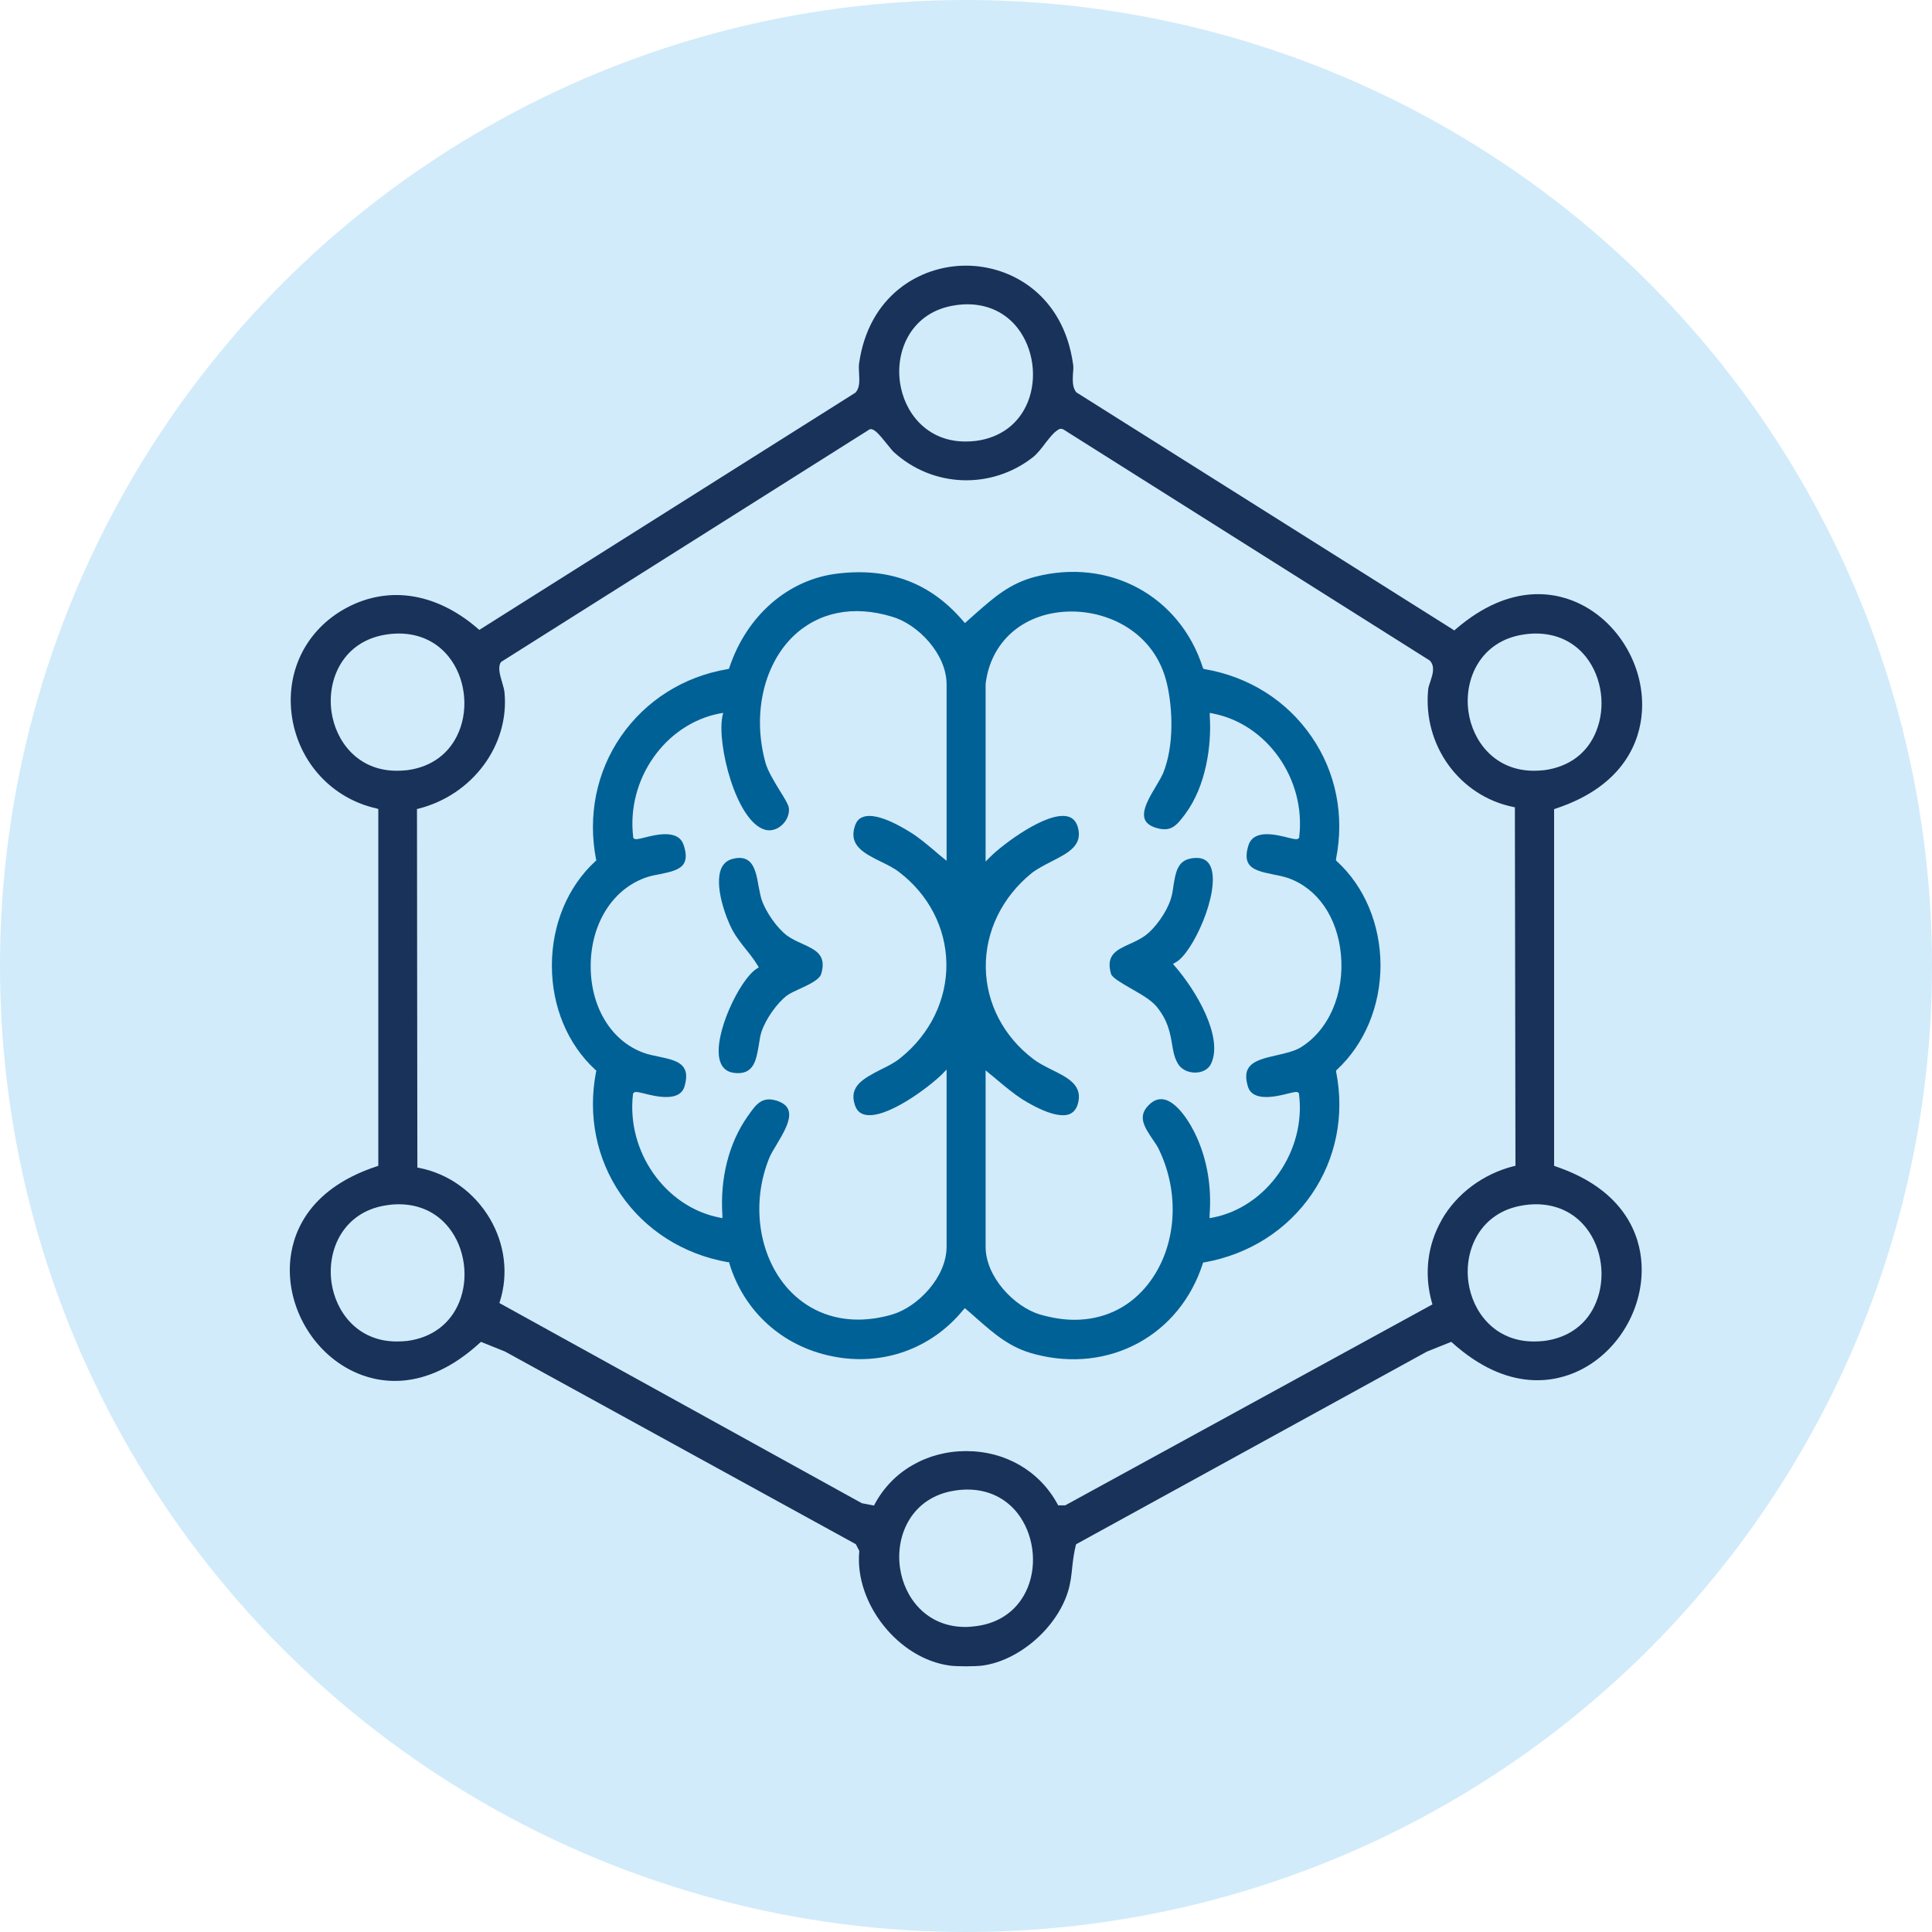
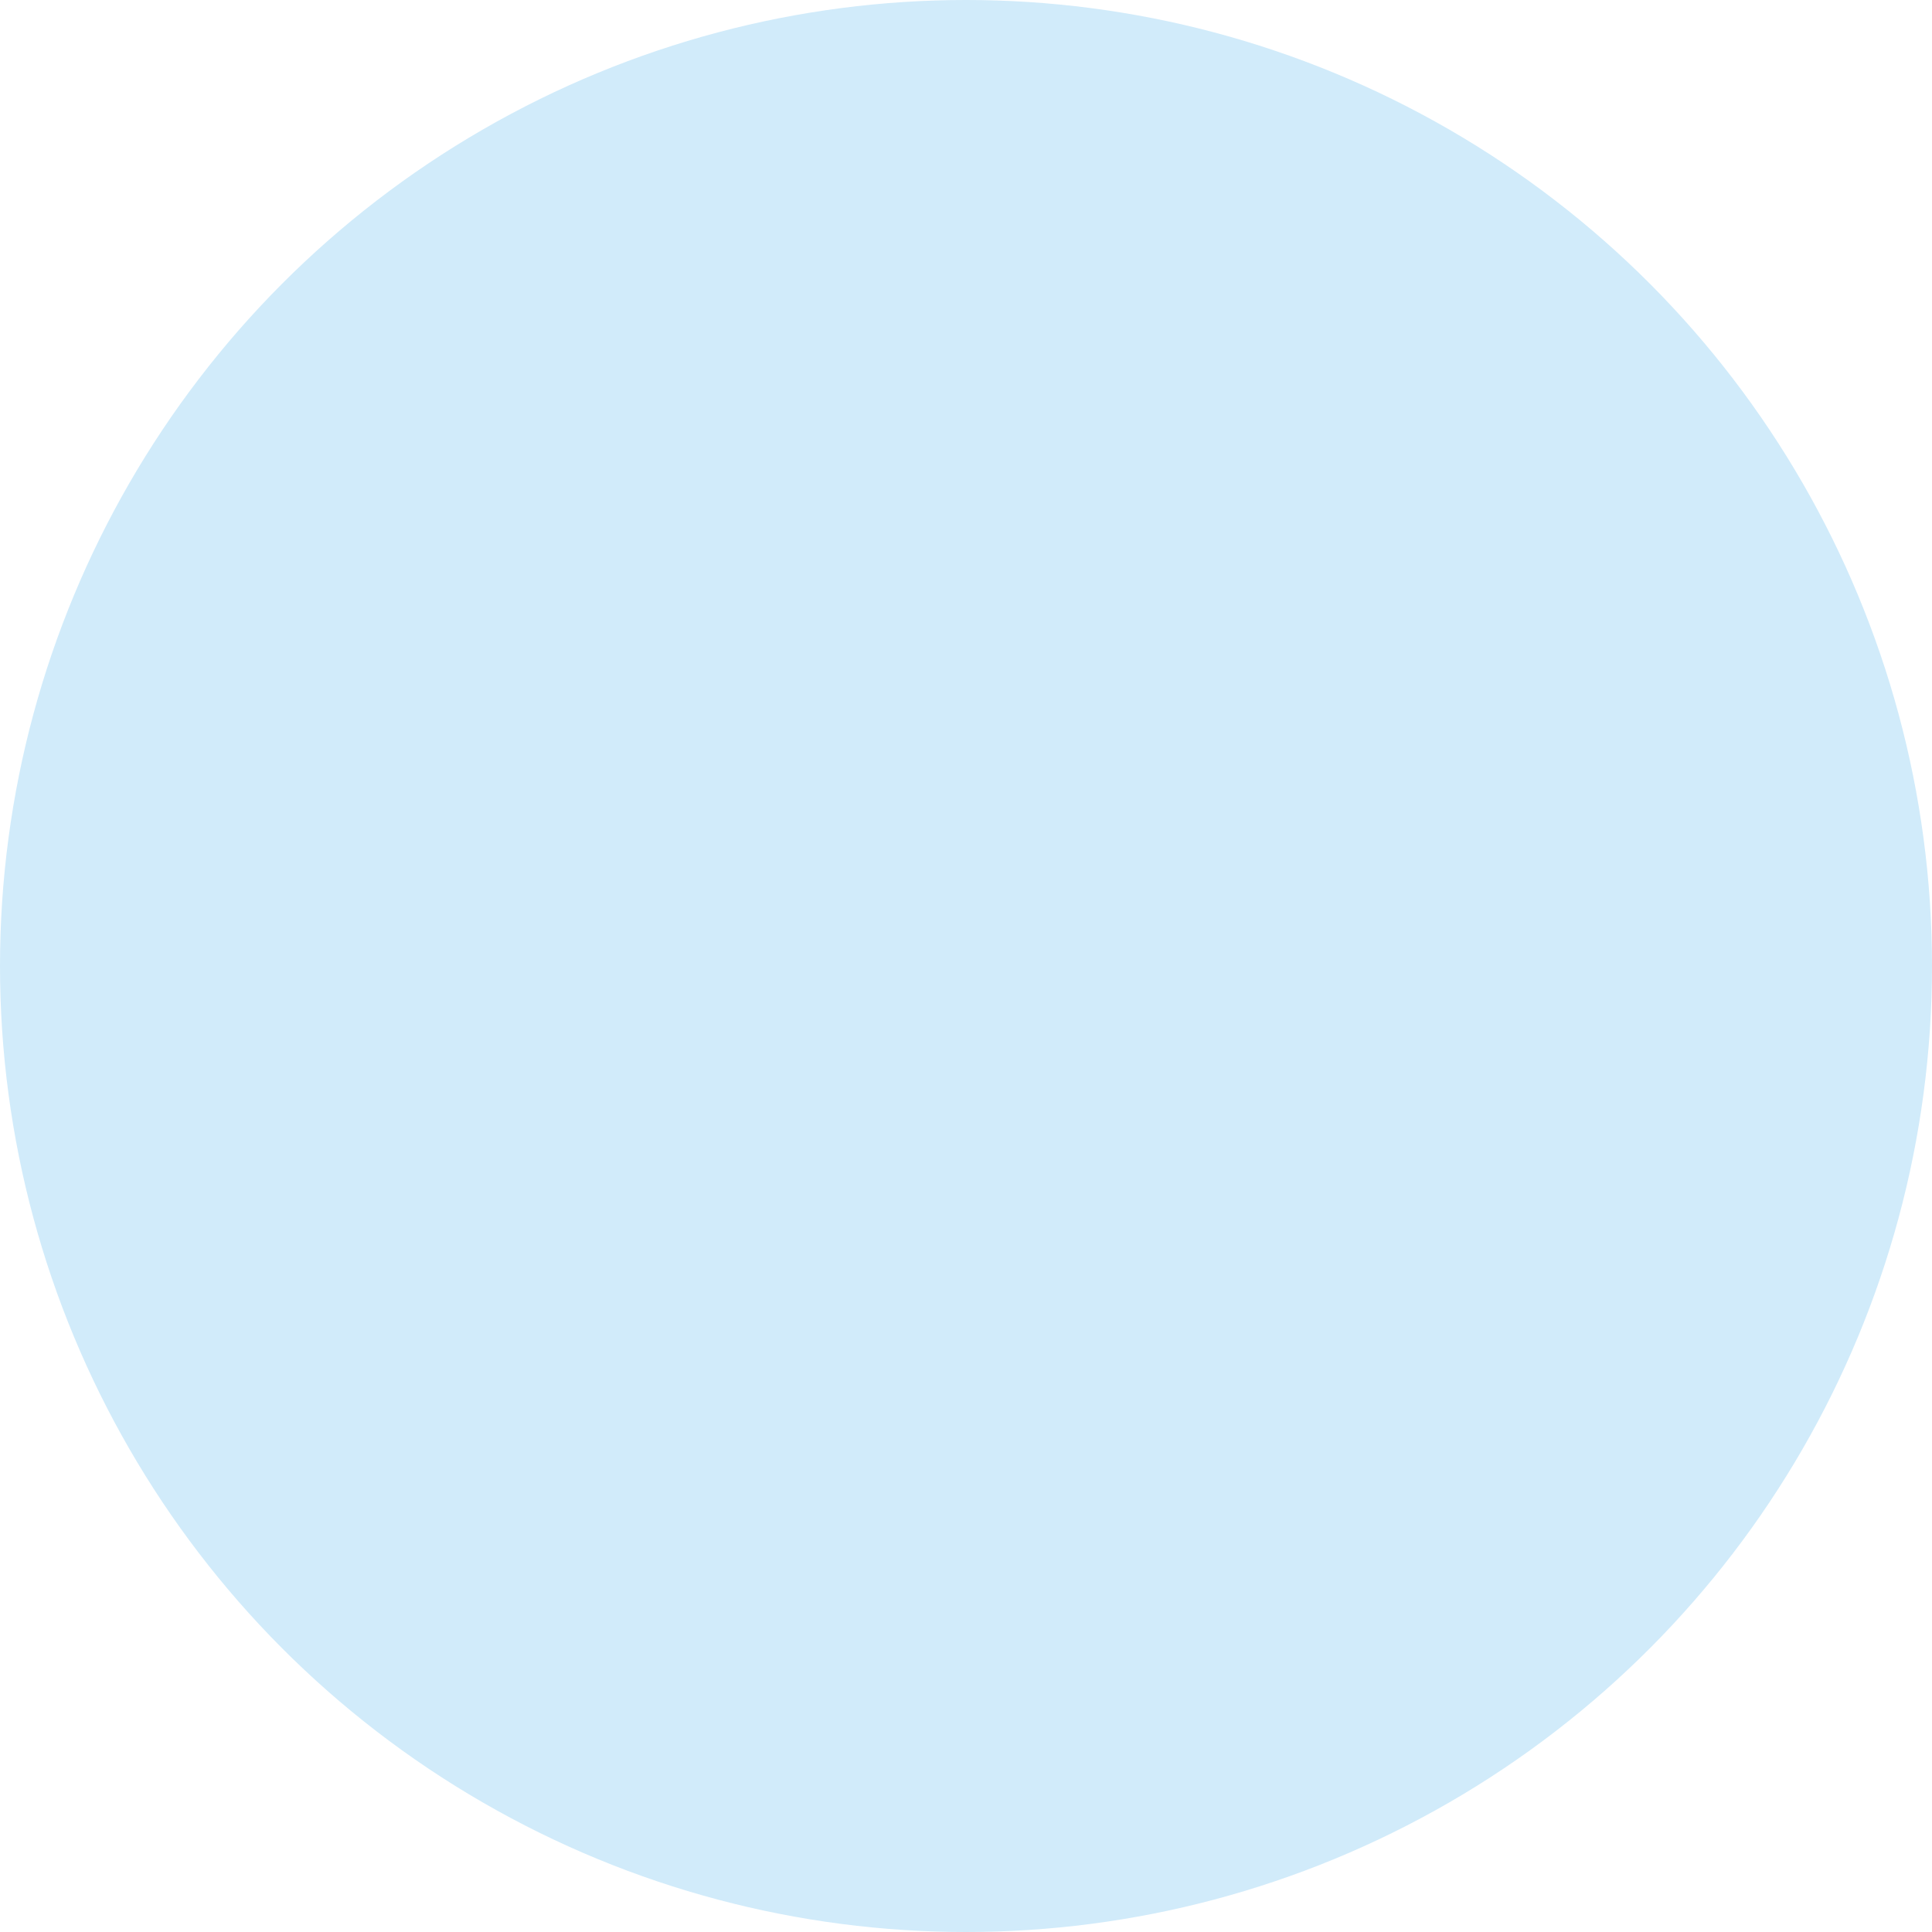
<svg xmlns="http://www.w3.org/2000/svg" width="80" height="80" viewBox="0 0 80 80" fill="none">
  <circle cx="40" cy="40" r="40" fill="#D1EBFA" />
  <g clip-path="url(#clip0_2121_2423)">
    <path d="M64.415 48.298L64.352 48.275V33.507L64.415 33.483C67.334 32.522 67.907 30.583 67.985 29.511C68.126 27.699 67.099 25.855 65.482 25.035C64.541 24.554 62.603 24.05 60.272 26.059L60.217 26.107L60.162 26.067L44.572 16.248C44.399 16.051 44.415 15.744 44.43 15.452C44.446 15.311 44.454 15.169 44.43 15.058C44.03 12.253 41.919 11 39.997 11C38.075 11 35.964 12.253 35.572 15.058C35.556 15.169 35.564 15.311 35.572 15.452C35.587 15.744 35.611 16.051 35.43 16.248L35.415 16.264L19.847 26.083L19.793 26.036C18.011 24.491 15.956 24.215 14.167 25.271C12.605 26.201 11.813 27.896 12.095 29.716C12.393 31.592 13.759 33.065 15.587 33.475L15.665 33.499V48.275L15.595 48.298C12.637 49.275 12.079 51.23 12.009 52.309C11.891 54.145 12.958 55.981 14.606 56.777C15.579 57.25 17.556 57.723 19.871 55.603L19.918 55.564L20.915 55.966L35.438 63.941L35.58 64.217V64.248C35.383 66.4 37.212 68.693 39.338 68.969C39.636 69.008 40.374 69.008 40.672 68.969C42.178 68.772 43.74 67.432 44.218 65.919C44.328 65.572 44.367 65.225 44.399 64.894C44.43 64.603 44.469 64.295 44.548 63.98L44.564 63.941L44.595 63.925L59.087 55.966L60.092 55.564L60.139 55.603C62.469 57.692 64.439 57.219 65.404 56.746C67.036 55.95 68.087 54.122 67.97 52.309C67.907 51.237 67.35 49.291 64.415 48.298ZM63.05 26.28C63.238 26.249 63.419 26.233 63.599 26.233C64.447 26.233 65.176 26.572 65.678 27.21C66.338 28.053 66.502 29.283 66.094 30.283C65.733 31.19 64.964 31.757 63.944 31.891C63.795 31.907 63.654 31.915 63.513 31.915C61.897 31.915 60.978 30.693 60.806 29.472C60.61 28.093 61.324 26.556 63.05 26.28ZM39.511 12.647C39.699 12.616 39.879 12.6 40.06 12.6C40.899 12.6 41.629 12.939 42.131 13.577C42.79 14.42 42.963 15.657 42.555 16.658C42.186 17.556 41.425 18.124 40.405 18.258C40.256 18.274 40.115 18.282 39.974 18.282C38.357 18.282 37.439 17.06 37.267 15.839C37.07 14.46 37.776 12.923 39.511 12.647ZM13.727 29.472C13.531 28.093 14.237 26.556 15.963 26.28C16.152 26.249 16.332 26.233 16.513 26.233C17.36 26.233 18.09 26.572 18.592 27.21C19.251 28.045 19.416 29.283 19.008 30.283C18.639 31.19 17.878 31.757 16.866 31.891C16.717 31.907 16.568 31.915 16.426 31.915C14.81 31.915 13.9 30.693 13.727 29.472ZM19.016 53.917C18.647 54.823 17.878 55.391 16.866 55.525C16.717 55.54 16.568 55.548 16.426 55.548C14.81 55.548 13.9 54.327 13.727 53.105C13.531 51.726 14.237 50.189 15.963 49.914C16.152 49.882 16.332 49.866 16.513 49.866C17.36 49.866 18.09 50.205 18.592 50.843C19.251 51.679 19.424 52.916 19.016 53.917ZM42.555 65.737C42.186 66.636 41.425 67.211 40.405 67.337C40.256 67.353 40.115 67.369 39.974 67.369C38.357 67.369 37.439 66.147 37.267 64.918C37.07 63.539 37.776 62.002 39.511 61.726C39.699 61.695 39.879 61.679 40.06 61.679C40.899 61.679 41.629 62.018 42.131 62.656C42.79 63.499 42.963 64.737 42.555 65.737ZM59.7 50.513C59.103 51.553 58.962 52.766 59.291 53.933L59.315 54.011L59.244 54.051L44.109 62.333H43.818L43.787 62.278C43.041 60.907 41.629 60.087 40.005 60.087C39.197 60.087 38.436 60.292 37.784 60.67C37.133 61.041 36.592 61.592 36.223 62.278L36.192 62.341L35.689 62.246L20.679 53.956L20.703 53.877C21.056 52.758 20.907 51.521 20.287 50.465C19.636 49.362 18.569 48.598 17.36 48.361L17.282 48.345V48.267L17.266 33.499L17.337 33.483C19.565 32.916 21.095 30.859 20.891 28.684C20.883 28.573 20.844 28.431 20.797 28.274C20.703 27.959 20.608 27.628 20.734 27.431L20.765 27.399L36.011 17.777C36.184 17.73 36.372 17.943 36.733 18.392C36.843 18.526 36.945 18.66 37.015 18.723C38.624 20.189 41.041 20.283 42.767 18.936C42.963 18.778 43.144 18.542 43.308 18.321C43.473 18.116 43.606 17.943 43.74 17.848L43.771 17.825C43.865 17.753 43.952 17.714 44.101 17.825L59.205 27.352C59.433 27.596 59.323 27.927 59.229 28.219C59.182 28.345 59.142 28.471 59.135 28.573C58.923 30.875 60.437 32.955 62.65 33.412L62.728 33.428V33.507L62.752 48.275L62.673 48.29C61.41 48.613 60.327 49.417 59.7 50.505V50.513ZM66.094 53.917C65.733 54.823 64.964 55.391 63.944 55.525C63.795 55.54 63.654 55.548 63.513 55.548C61.897 55.548 60.978 54.327 60.806 53.105C60.61 51.726 61.324 50.189 63.05 49.914C63.238 49.882 63.419 49.866 63.599 49.866C64.447 49.866 65.176 50.205 65.678 50.843C66.338 51.679 66.502 52.916 66.094 53.917Z" fill="#18325A" />
    <path d="M55.32 44.334L55.359 44.295C56.505 43.231 57.164 41.655 57.164 39.961C57.156 38.282 56.505 36.714 55.359 35.666L55.32 35.627V35.579C55.681 33.775 55.32 31.97 54.308 30.504C53.288 29.015 51.719 28.022 49.883 27.707L49.828 27.691L49.804 27.636C48.847 24.665 45.92 23.089 42.86 23.885C41.832 24.153 41.189 24.712 40.443 25.366C40.31 25.484 40.169 25.61 40.027 25.736L39.957 25.8L39.886 25.721C38.537 24.137 36.826 23.491 34.676 23.751C32.636 23.995 30.925 25.484 30.204 27.636L30.188 27.691L30.125 27.707C28.305 28.014 26.735 29.007 25.708 30.496C24.695 31.97 24.334 33.775 24.68 35.579L24.695 35.627L24.648 35.666C23.503 36.722 22.852 38.29 22.852 39.984C22.852 41.679 23.503 43.239 24.648 44.295L24.695 44.334L24.68 44.389C24.334 46.186 24.695 47.983 25.7 49.449C26.72 50.938 28.297 51.939 30.125 52.262H30.188L30.204 52.325C30.816 54.319 32.408 55.753 34.472 56.163C36.536 56.581 38.568 55.855 39.886 54.24L39.949 54.169L40.027 54.232C40.169 54.35 40.31 54.477 40.443 54.595C41.189 55.249 41.832 55.816 42.86 56.076C45.928 56.88 48.847 55.296 49.804 52.325L49.828 52.27H49.883C51.719 51.939 53.296 50.938 54.316 49.449C55.32 47.983 55.681 46.186 55.328 44.389V44.334H55.32ZM39.196 35.642L39.039 35.516C38.921 35.422 38.803 35.319 38.694 35.225C38.372 34.957 38.042 34.673 37.681 34.452C36.559 33.759 36.002 33.727 35.735 33.83C35.571 33.885 35.461 34.011 35.398 34.208C35.131 35.012 35.782 35.335 36.481 35.682C36.74 35.808 37.014 35.942 37.226 36.107C38.45 37.037 39.164 38.416 39.188 39.89C39.211 41.387 38.521 42.813 37.289 43.806C37.062 43.995 36.763 44.145 36.473 44.287C35.759 44.657 35.139 44.973 35.398 45.753C35.469 45.974 35.602 46.107 35.806 46.155C36.685 46.367 38.489 45.004 39.031 44.46L39.196 44.287V51.624C39.196 52.877 38.019 54.106 36.952 54.429C36.465 54.571 35.986 54.642 35.531 54.642C34.409 54.642 33.397 54.209 32.636 53.373C31.404 52.002 31.09 49.811 31.859 47.936C31.922 47.786 32.024 47.613 32.15 47.408C32.432 46.935 32.793 46.344 32.644 45.958C32.581 45.784 32.424 45.666 32.173 45.58C31.553 45.382 31.302 45.729 30.965 46.218L30.941 46.249C30.18 47.345 29.811 48.787 29.913 50.316V50.442L29.796 50.418C27.544 49.977 25.935 47.684 26.21 45.312V45.28L26.241 45.256C26.296 45.193 26.375 45.209 26.641 45.272C27.167 45.406 28.148 45.642 28.344 44.988C28.438 44.657 28.438 44.405 28.328 44.232C28.156 43.932 27.709 43.846 27.269 43.751C27.065 43.712 26.853 43.664 26.673 43.602C25.292 43.113 24.421 41.655 24.46 39.898C24.499 38.148 25.441 36.738 26.845 36.304C27.002 36.257 27.175 36.225 27.34 36.194C27.763 36.107 28.164 36.02 28.32 35.753C28.422 35.579 28.422 35.335 28.313 35.004C28.101 34.318 27.159 34.563 26.657 34.689C26.398 34.752 26.304 34.775 26.241 34.712L26.218 34.689V34.649C25.935 32.269 27.544 29.976 29.803 29.543L29.945 29.519L29.913 29.661C29.678 30.811 30.478 34.019 31.679 34.358C31.898 34.421 32.15 34.358 32.346 34.192C32.573 34.003 32.691 33.727 32.667 33.467C32.652 33.318 32.456 33.002 32.267 32.703C32.048 32.34 31.797 31.93 31.702 31.6C31.153 29.637 31.593 27.588 32.816 26.375C33.868 25.343 35.335 25.043 36.952 25.54C38.019 25.855 39.196 27.084 39.196 28.337V35.642ZM53.829 43.389C53.562 43.538 53.209 43.617 52.864 43.696C52.378 43.806 51.876 43.917 51.687 44.24C51.577 44.421 51.577 44.665 51.672 44.988C51.868 45.642 52.849 45.406 53.374 45.272C53.633 45.209 53.712 45.193 53.774 45.256L53.79 45.28V45.312C54.088 47.66 52.448 49.992 50.212 50.418L50.087 50.442V50.316C50.173 49.149 49.992 48.07 49.561 47.1C49.263 46.431 48.721 45.619 48.188 45.524C47.96 45.485 47.748 45.564 47.544 45.784C47.097 46.241 47.403 46.691 47.725 47.171C47.835 47.329 47.937 47.479 47.999 47.62C48.917 49.543 48.69 51.829 47.427 53.31C46.681 54.185 45.653 54.65 44.492 54.65C44.029 54.65 43.55 54.571 43.056 54.429C41.997 54.106 40.812 52.877 40.812 51.624V44.319L40.969 44.453C41.087 44.547 41.204 44.642 41.322 44.744C41.644 45.012 41.973 45.288 42.326 45.516C43.449 46.21 44.006 46.233 44.272 46.139C44.437 46.076 44.547 45.95 44.618 45.753C44.877 44.949 44.225 44.626 43.535 44.287C43.268 44.153 43.001 44.019 42.789 43.854C41.557 42.924 40.843 41.545 40.82 40.079C40.796 38.574 41.495 37.147 42.719 36.154C42.954 35.973 43.244 35.824 43.535 35.674C44.249 35.311 44.869 34.996 44.618 34.208C44.539 33.987 44.406 33.853 44.202 33.806C43.339 33.601 41.518 34.957 40.977 35.508L40.812 35.674V28.321C41.016 26.596 42.326 25.421 44.147 25.327C45.818 25.24 47.835 26.146 48.329 28.345C48.549 29.314 48.635 30.859 48.156 32.033C48.093 32.167 47.999 32.332 47.882 32.529C47.607 32.986 47.262 33.554 47.403 33.924C47.466 34.082 47.607 34.192 47.843 34.271C48.47 34.468 48.698 34.216 49.074 33.712C49.945 32.545 50.173 30.851 50.094 29.653V29.519L50.212 29.543C52.472 29.976 54.08 32.269 53.798 34.649V34.689L53.774 34.712C53.712 34.775 53.61 34.752 53.351 34.689C52.849 34.563 51.915 34.318 51.695 35.004C51.593 35.335 51.593 35.579 51.695 35.753C51.86 36.036 52.299 36.123 52.731 36.21C52.935 36.249 53.154 36.296 53.343 36.359C54.559 36.793 55.375 37.975 55.524 39.511C55.681 41.158 55.014 42.679 53.829 43.389Z" fill="#006196" />
    <path d="M50.157 44.027C50.055 44.263 49.811 44.405 49.513 44.413C49.184 44.421 48.893 44.271 48.76 44.019C48.611 43.751 48.572 43.483 48.525 43.192C48.446 42.75 48.36 42.254 47.889 41.678C47.654 41.395 47.222 41.158 46.814 40.922C46.445 40.709 46.061 40.489 46.006 40.331C45.778 39.543 46.225 39.338 46.798 39.078C47.01 38.983 47.222 38.881 47.41 38.747C47.834 38.44 48.313 37.762 48.477 37.234C48.532 37.069 48.564 36.887 48.587 36.698C48.674 36.162 48.744 35.666 49.278 35.555C49.372 35.532 49.466 35.524 49.544 35.524C49.851 35.524 50.047 35.658 50.149 35.934C50.517 36.982 49.38 39.48 48.681 39.85L48.572 39.913L48.65 40.008C49.529 41.017 50.651 42.924 50.157 44.027Z" fill="#006196" />
    <path d="M34.003 40.331C33.932 40.567 33.493 40.772 33.132 40.938C32.928 41.032 32.731 41.119 32.598 41.214C32.182 41.521 31.704 42.199 31.531 42.727C31.476 42.892 31.453 43.073 31.421 43.27C31.319 43.869 31.225 44.437 30.558 44.437C30.15 44.437 29.907 44.263 29.805 43.909C29.515 42.868 30.637 40.544 31.335 40.11L31.421 40.055L31.366 39.968C31.225 39.732 31.044 39.504 30.872 39.291C30.684 39.054 30.487 38.802 30.338 38.534C30.056 38.014 29.554 36.651 29.875 35.942C29.977 35.729 30.142 35.603 30.378 35.555C30.464 35.532 30.542 35.524 30.621 35.524C30.754 35.524 30.872 35.555 30.974 35.626C31.256 35.816 31.343 36.288 31.413 36.706C31.453 36.895 31.484 37.076 31.531 37.234C31.704 37.762 32.182 38.44 32.598 38.747C32.786 38.881 33.006 38.983 33.218 39.078C33.783 39.338 34.238 39.543 34.003 40.331Z" fill="#006196" />
  </g>
  <defs>
    <clipPath id="clip0_2121_2423">
-       <rect width="56" height="58" fill="white" transform="translate(12 11)" />
-     </clipPath>
+       </clipPath>
  </defs>
</svg>